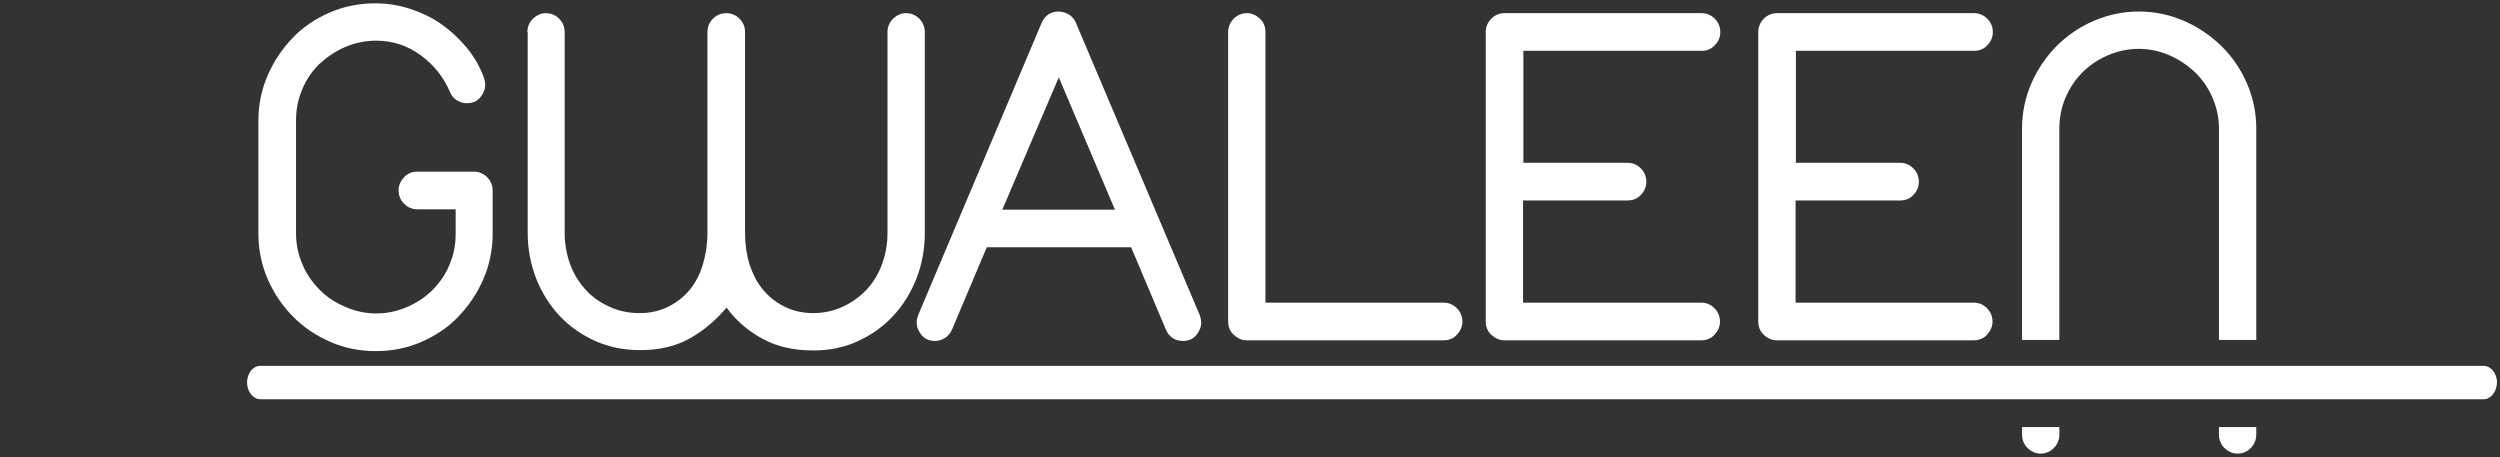
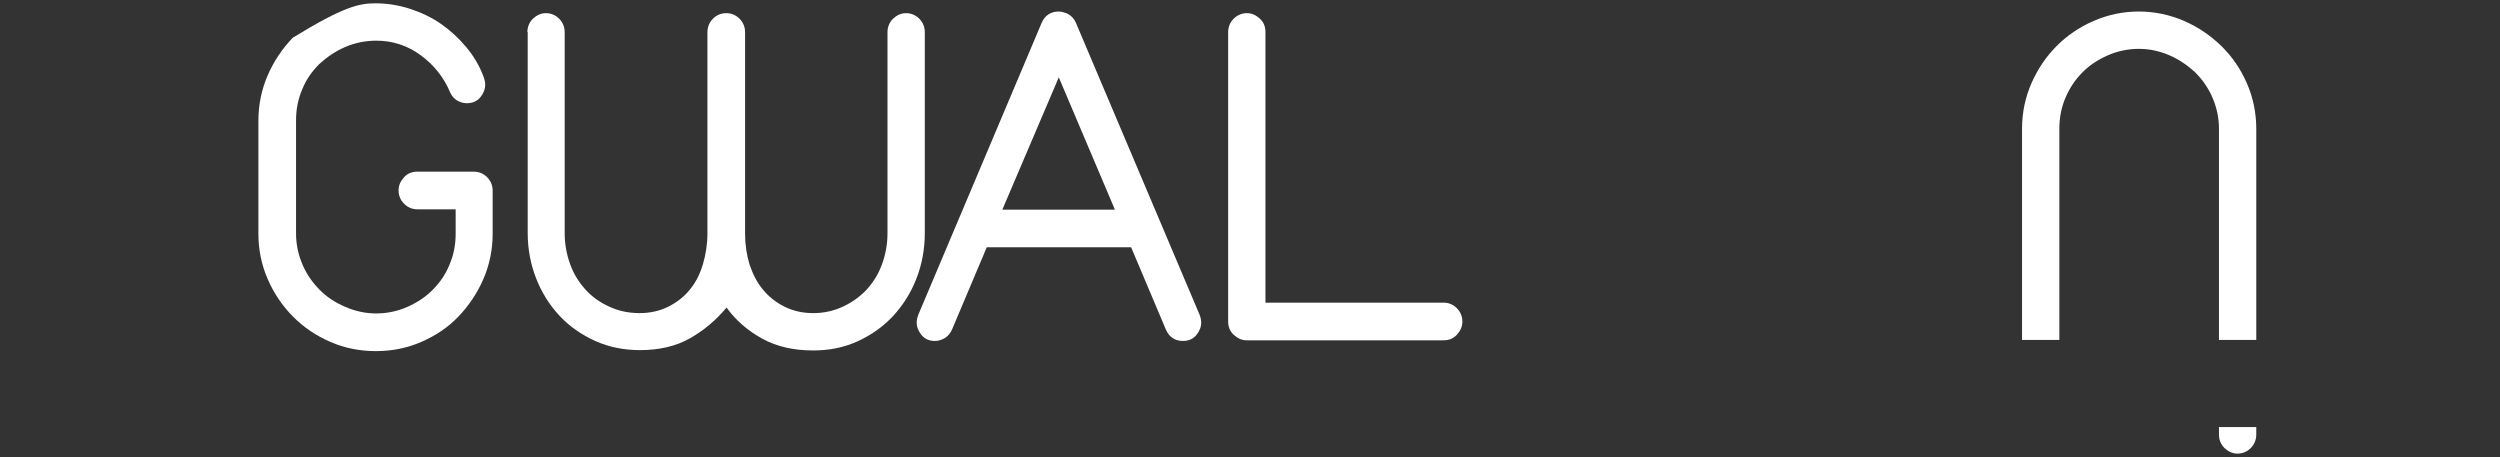
<svg xmlns="http://www.w3.org/2000/svg" width="372" height="68" viewBox="0 0 372 68" fill="none">
  <rect x="0" y="0" width="372" height="68" fill="#333333" stroke="none" />
-   <path d="M38.451 17.941C38.451 15.553 38.934 13.263 39.851 11.167C40.768 9.072 42.024 7.22 43.568 5.612C45.113 4.004 46.948 2.786 49.072 1.86C51.196 0.935 53.465 0.496 55.879 0.496C57.665 0.496 59.403 0.788 61.044 1.324C62.686 1.86 64.231 2.591 65.63 3.566C67.031 4.54 68.237 5.661 69.348 6.977C70.458 8.292 71.327 9.754 71.955 11.411C72.099 11.801 72.196 12.191 72.196 12.581C72.196 13.263 71.955 13.896 71.472 14.481C70.989 15.066 70.313 15.358 69.444 15.358C68.962 15.358 68.479 15.212 68.044 14.968C67.561 14.676 67.224 14.286 66.982 13.75C66.065 11.557 64.617 9.706 62.637 8.244C60.658 6.782 58.437 6.051 55.975 6.051C54.334 6.051 52.741 6.392 51.293 7.026C49.844 7.659 48.589 8.536 47.479 9.559C46.417 10.631 45.548 11.85 44.968 13.311C44.341 14.773 44.051 16.284 44.051 17.941V34.751C44.051 36.359 44.389 37.919 45.017 39.38C45.644 40.842 46.513 42.06 47.575 43.133C48.637 44.205 49.893 45.033 51.389 45.666C52.837 46.3 54.382 46.641 55.975 46.641C57.617 46.641 59.161 46.3 60.61 45.666C62.058 45.033 63.313 44.205 64.375 43.133C65.437 42.06 66.306 40.842 66.886 39.38C67.513 37.919 67.803 36.408 67.803 34.751V31.145H62.106C61.334 31.145 60.658 30.853 60.127 30.317C59.596 29.781 59.306 29.099 59.306 28.319C59.306 27.588 59.596 26.955 60.127 26.37C60.658 25.785 61.334 25.542 62.106 25.542H70.506C71.279 25.542 71.955 25.834 72.486 26.37C73.017 26.906 73.306 27.588 73.306 28.368V34.8C73.306 37.188 72.824 39.478 71.906 41.573C70.989 43.669 69.734 45.52 68.189 47.128C66.644 48.736 64.81 49.954 62.686 50.88C60.562 51.806 58.292 52.245 55.927 52.245C53.562 52.245 51.292 51.806 49.168 50.88C47.044 49.954 45.21 48.736 43.617 47.128C42.024 45.52 40.768 43.669 39.851 41.573C38.934 39.478 38.451 37.188 38.451 34.8V17.941Z" fill="white" />
+   <path d="M38.451 17.941C38.451 15.553 38.934 13.263 39.851 11.167C40.768 9.072 42.024 7.22 43.568 5.612C51.196 0.935 53.465 0.496 55.879 0.496C57.665 0.496 59.403 0.788 61.044 1.324C62.686 1.86 64.231 2.591 65.63 3.566C67.031 4.54 68.237 5.661 69.348 6.977C70.458 8.292 71.327 9.754 71.955 11.411C72.099 11.801 72.196 12.191 72.196 12.581C72.196 13.263 71.955 13.896 71.472 14.481C70.989 15.066 70.313 15.358 69.444 15.358C68.962 15.358 68.479 15.212 68.044 14.968C67.561 14.676 67.224 14.286 66.982 13.75C66.065 11.557 64.617 9.706 62.637 8.244C60.658 6.782 58.437 6.051 55.975 6.051C54.334 6.051 52.741 6.392 51.293 7.026C49.844 7.659 48.589 8.536 47.479 9.559C46.417 10.631 45.548 11.85 44.968 13.311C44.341 14.773 44.051 16.284 44.051 17.941V34.751C44.051 36.359 44.389 37.919 45.017 39.38C45.644 40.842 46.513 42.06 47.575 43.133C48.637 44.205 49.893 45.033 51.389 45.666C52.837 46.3 54.382 46.641 55.975 46.641C57.617 46.641 59.161 46.3 60.61 45.666C62.058 45.033 63.313 44.205 64.375 43.133C65.437 42.06 66.306 40.842 66.886 39.38C67.513 37.919 67.803 36.408 67.803 34.751V31.145H62.106C61.334 31.145 60.658 30.853 60.127 30.317C59.596 29.781 59.306 29.099 59.306 28.319C59.306 27.588 59.596 26.955 60.127 26.37C60.658 25.785 61.334 25.542 62.106 25.542H70.506C71.279 25.542 71.955 25.834 72.486 26.37C73.017 26.906 73.306 27.588 73.306 28.368V34.8C73.306 37.188 72.824 39.478 71.906 41.573C70.989 43.669 69.734 45.52 68.189 47.128C66.644 48.736 64.81 49.954 62.686 50.88C60.562 51.806 58.292 52.245 55.927 52.245C53.562 52.245 51.292 51.806 49.168 50.88C47.044 49.954 45.21 48.736 43.617 47.128C42.024 45.52 40.768 43.669 39.851 41.573C38.934 39.478 38.451 37.188 38.451 34.8V17.941Z" fill="white" />
  <path d="M78.473 4.784C78.473 4.005 78.762 3.322 79.293 2.786C79.873 2.25 80.5 1.958 81.224 1.958C81.997 1.958 82.673 2.25 83.204 2.786C83.735 3.322 84.024 4.005 84.024 4.784V34.703C84.024 36.311 84.314 37.87 84.845 39.332C85.376 40.794 86.148 42.012 87.114 43.084C88.08 44.156 89.238 44.984 90.638 45.618C91.99 46.251 93.487 46.592 95.176 46.592C96.769 46.592 98.218 46.251 99.473 45.618C100.728 44.984 101.79 44.156 102.659 43.084C103.528 42.012 104.155 40.794 104.59 39.332C105.024 37.87 105.266 36.359 105.266 34.703V4.784C105.266 4.005 105.555 3.322 106.086 2.786C106.617 2.25 107.293 1.958 108.066 1.958C108.838 1.958 109.514 2.25 110.045 2.786C110.576 3.322 110.866 4.005 110.866 4.784V34.8C110.866 36.408 111.107 37.968 111.542 39.381C112.024 40.794 112.652 42.061 113.521 43.084C114.39 44.156 115.452 44.984 116.707 45.618C117.962 46.251 119.411 46.592 121.004 46.592C122.597 46.592 124.093 46.251 125.445 45.618C126.797 44.984 127.955 44.156 128.969 43.084C129.935 42.012 130.707 40.794 131.238 39.332C131.769 37.87 132.059 36.359 132.059 34.703V4.784C132.059 4.005 132.349 3.322 132.88 2.786C133.459 2.25 134.086 1.958 134.811 1.958C135.583 1.958 136.259 2.25 136.79 2.786C137.321 3.322 137.611 4.005 137.611 4.784V34.703C137.611 37.09 137.176 39.381 136.355 41.476C135.535 43.571 134.376 45.423 132.88 47.031C131.383 48.639 129.645 49.857 127.617 50.783C125.59 51.709 123.417 52.147 121.004 52.147C118.059 52.147 115.549 51.562 113.424 50.393C111.3 49.224 109.514 47.713 108.114 45.764C106.569 47.615 104.735 49.175 102.659 50.344C100.583 51.514 98.121 52.098 95.224 52.098C92.859 52.098 90.638 51.66 88.562 50.734C86.535 49.808 84.749 48.59 83.252 46.982C81.755 45.374 80.597 43.522 79.776 41.427C78.955 39.332 78.521 37.042 78.521 34.654V4.784H78.473Z" fill="white" />
  <path d="M154.989 3.419C155.471 2.299 156.34 1.714 157.547 1.714C157.885 1.714 158.271 1.811 158.658 1.958C159.333 2.25 159.816 2.737 160.106 3.419L178.499 46.835C178.644 47.225 178.74 47.615 178.74 48.005C178.74 48.638 178.499 49.272 178.016 49.856C177.533 50.441 176.858 50.733 176.037 50.733C174.83 50.733 173.961 50.149 173.478 49.028L168.313 36.797H146.83L141.664 49.028C141.423 49.564 141.085 50.003 140.602 50.295C140.12 50.587 139.637 50.733 139.106 50.733C138.285 50.733 137.609 50.441 137.126 49.856C136.644 49.272 136.402 48.638 136.402 48.005C136.402 47.615 136.499 47.225 136.644 46.835L154.989 3.419ZM157.547 11.508L149.147 31.194H165.899L157.547 11.508Z" fill="white" />
  <path d="M182.748 4.784C182.748 4.005 183.038 3.322 183.569 2.786C184.1 2.25 184.776 1.958 185.548 1.958C186.272 1.958 186.9 2.25 187.479 2.786C188.058 3.322 188.3 4.005 188.3 4.784V45.033H214.803C215.576 45.033 216.251 45.325 216.783 45.861C217.314 46.397 217.603 47.08 217.603 47.859C217.603 48.59 217.314 49.224 216.783 49.808C216.251 50.393 215.576 50.637 214.803 50.637H185.5C184.776 50.637 184.148 50.344 183.569 49.808C182.989 49.272 182.748 48.59 182.748 47.81V4.784Z" fill="white" />
-   <path d="M221.078 4.784C221.078 4.005 221.368 3.322 221.899 2.786C222.43 2.25 223.106 1.958 223.878 1.958H253.182C253.954 1.958 254.63 2.25 255.161 2.786C255.692 3.322 255.982 4.005 255.982 4.784C255.982 5.515 255.692 6.197 255.161 6.733C254.63 7.318 253.954 7.562 253.182 7.562H226.678V24.226H242.175C242.947 24.226 243.623 24.519 244.154 25.055C244.685 25.591 244.975 26.273 244.975 27.053C244.975 27.784 244.685 28.466 244.154 29.002C243.623 29.586 242.947 29.83 242.175 29.83H226.63V45.033H253.133C253.906 45.033 254.582 45.325 255.113 45.861C255.644 46.397 255.933 47.08 255.933 47.859C255.933 48.59 255.644 49.224 255.113 49.808C254.582 50.393 253.906 50.637 253.133 50.637H224.071H223.83C223.106 50.637 222.478 50.344 221.899 49.808C221.32 49.272 221.078 48.59 221.078 47.81V4.784Z" fill="white" />
-   <path d="M261.631 4.784C261.631 4.005 261.921 3.322 262.452 2.786C262.983 2.25 263.658 1.958 264.431 1.958H293.734C294.507 1.958 295.183 2.25 295.714 2.786C296.245 3.322 296.534 4.005 296.534 4.784C296.534 5.515 296.245 6.197 295.714 6.733C295.183 7.318 294.507 7.562 293.734 7.562H267.231V24.226H282.727C283.5 24.226 284.176 24.519 284.707 25.055C285.238 25.591 285.527 26.273 285.527 27.053C285.527 27.784 285.238 28.466 284.707 29.002C284.176 29.586 283.5 29.83 282.727 29.83H267.183V45.033H293.686C294.458 45.033 295.134 45.325 295.665 45.861C296.196 46.397 296.486 47.08 296.486 47.859C296.486 48.59 296.196 49.224 295.665 49.808C295.134 50.393 294.458 50.637 293.686 50.637H264.624H264.383C263.658 50.637 262.983 50.344 262.452 49.808C261.872 49.272 261.631 48.59 261.631 47.81V4.784Z" fill="white" />
-   <path d="M369.576 59.408H38.741C37.679 59.408 36.762 58.287 36.762 56.923C36.762 55.558 37.631 54.438 38.741 54.438H369.576C370.638 54.438 371.555 55.558 371.555 56.923C371.507 58.287 370.638 59.408 369.576 59.408Z" fill="white" />
  <path d="M306.431 19.158C306.431 17.55 306.72 15.991 307.348 14.529C307.975 13.067 308.796 11.849 309.858 10.777C310.92 9.705 312.175 8.877 313.624 8.243C315.072 7.61 316.617 7.269 318.258 7.269C319.851 7.269 321.396 7.61 322.844 8.243C324.293 8.877 325.548 9.754 326.658 10.777C327.72 11.849 328.589 13.067 329.217 14.529C329.844 15.991 330.182 17.502 330.182 19.158V50.587H335.734V19.158C335.734 16.771 335.251 14.48 334.334 12.385C333.417 10.29 332.162 8.438 330.569 6.879C328.975 5.32 327.141 4.053 325.017 3.127C322.893 2.201 320.624 1.714 318.258 1.714C315.893 1.714 313.624 2.201 311.5 3.127C309.375 4.053 307.541 5.32 305.996 6.879C304.451 8.438 303.196 10.29 302.279 12.385C301.362 14.48 300.879 16.771 300.879 19.158V50.587H306.431V19.158Z" fill="white" />
  <path d="M330.182 64.67C330.182 65.449 330.471 66.131 331.002 66.667C331.582 67.203 332.209 67.496 332.933 67.496C333.706 67.496 334.382 67.203 334.913 66.667C335.444 66.131 335.733 65.449 335.733 64.67V63.549H330.182V64.67Z" fill="white" />
-   <path d="M300.879 64.67C300.879 65.449 301.169 66.131 301.7 66.667C302.279 67.203 302.906 67.496 303.631 67.496C304.403 67.496 305.079 67.203 305.61 66.667C306.141 66.131 306.431 65.449 306.431 64.67V63.549H300.879V64.67Z" fill="white" />
</svg>